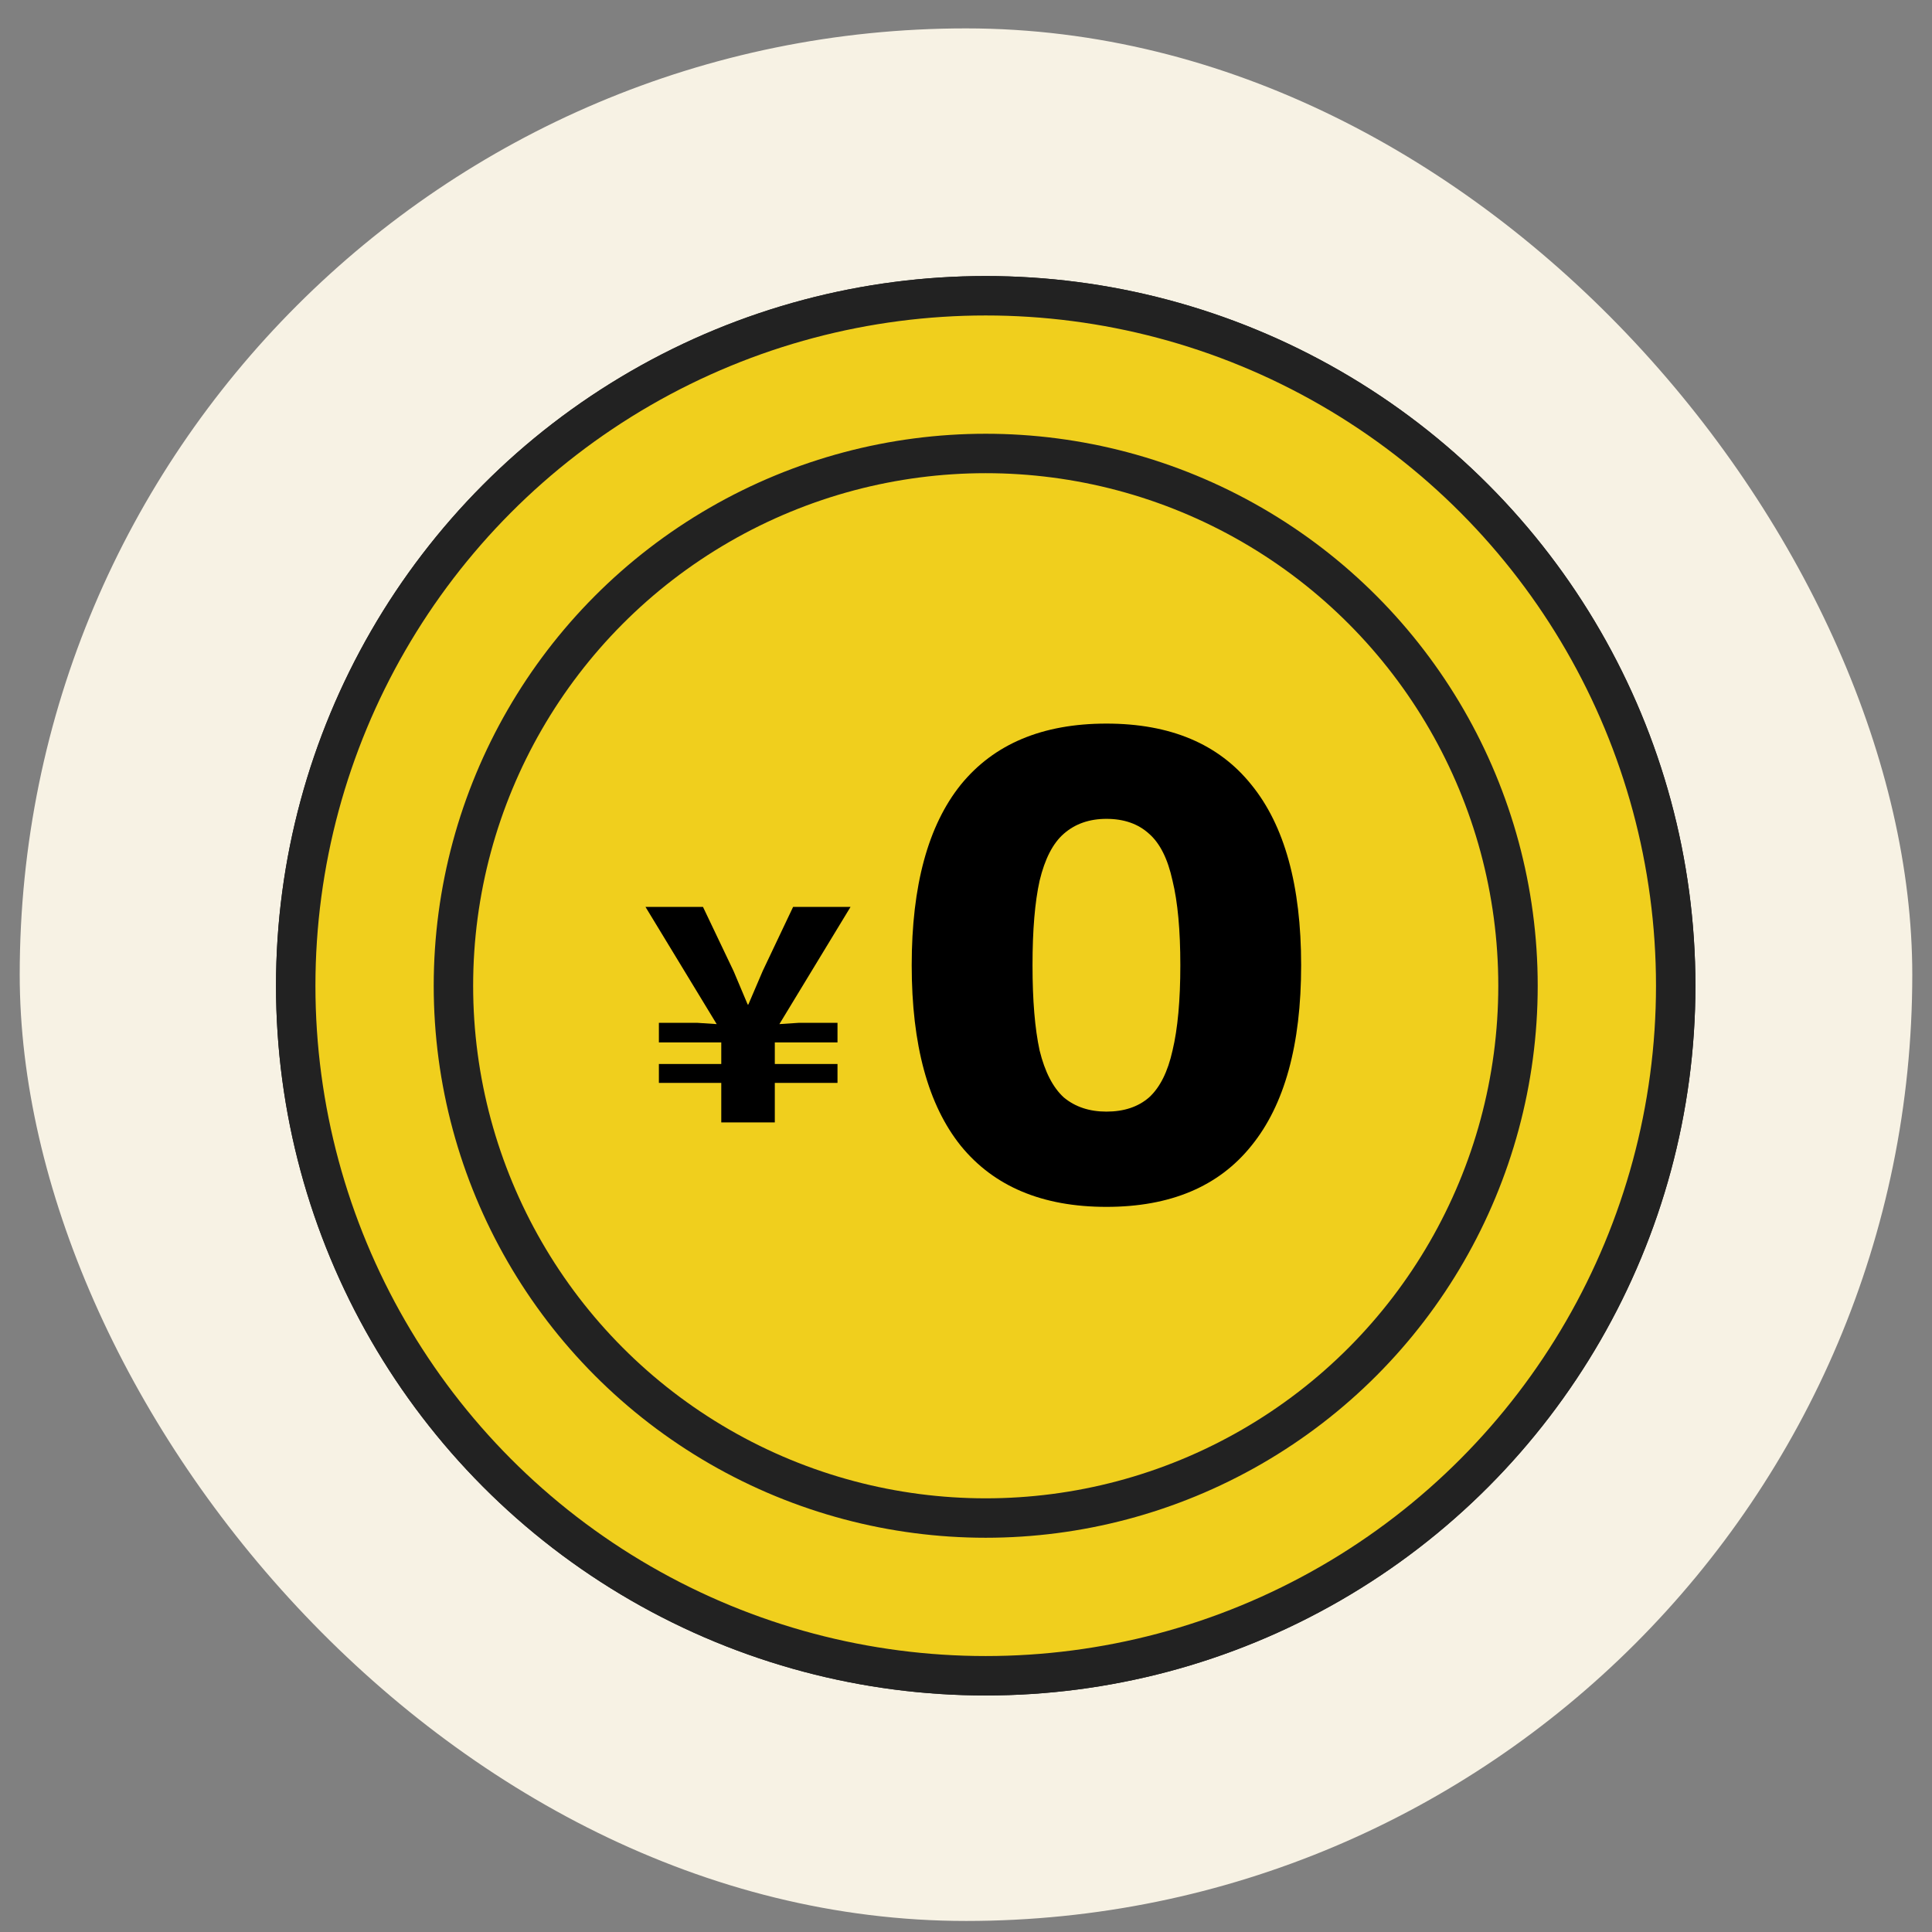
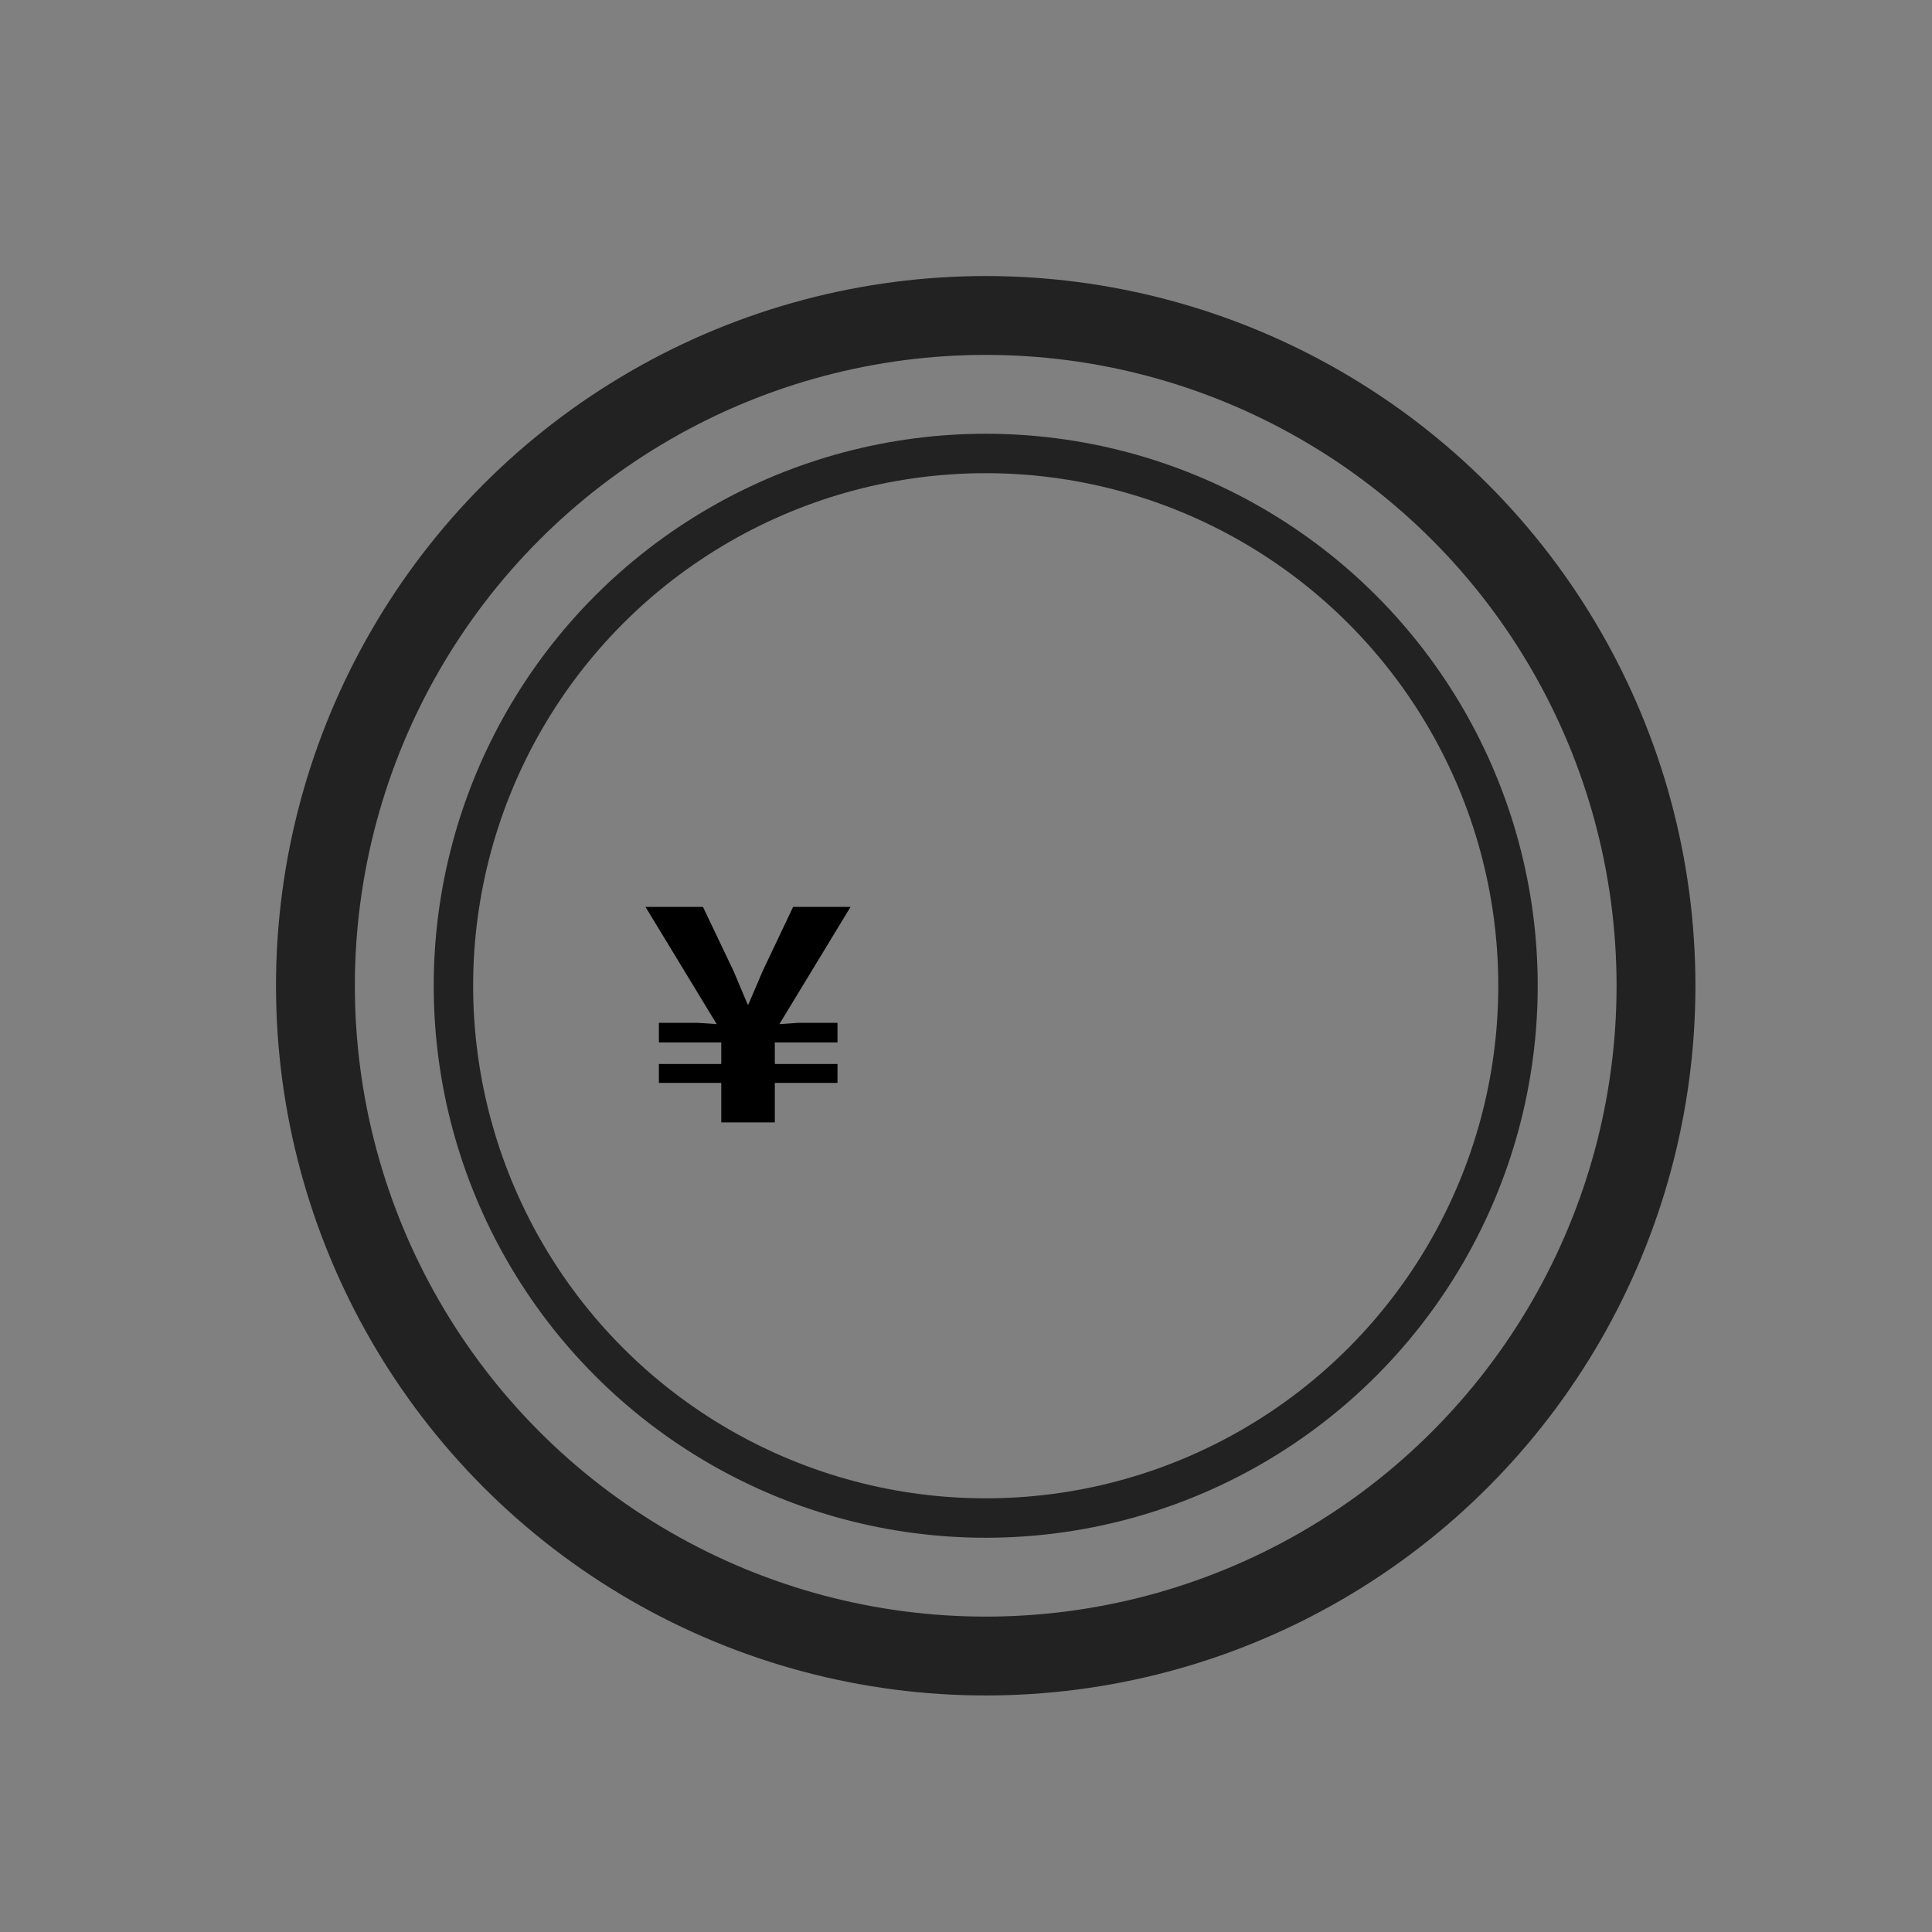
<svg xmlns="http://www.w3.org/2000/svg" width="49" height="49" viewBox="0 0 49 49" fill="none">
  <rect x="0" y="0" width="49" height="49" fill="#808080" stroke="none" />
-   <rect x="0.5" y="0.72" width="48" height="48" rx="24" fill="#F7F2E4" />
  <circle cx="25" cy="25.001" r="17" stroke="#222222" stroke-width="2" />
-   <circle cx="25" cy="25.001" r="17.5" fill="#F0CF1D" stroke="#222222" />
  <circle cx="25" cy="25.001" r="13.5" stroke="#222222" />
-   <path d="M28.061 30.609C26.439 30.609 25.208 30.092 24.367 29.059C23.538 28.025 23.123 26.499 23.123 24.481C23.123 22.462 23.538 20.936 24.367 19.903C25.208 18.869 26.439 18.352 28.061 18.352C29.684 18.352 30.909 18.869 31.738 19.903C32.579 20.936 33 22.462 33 24.481C33 26.499 32.579 28.025 31.738 29.059C30.909 30.092 29.684 30.609 28.061 30.609ZM28.061 28.193C28.506 28.193 28.867 28.073 29.143 27.833C29.419 27.581 29.618 27.184 29.738 26.643C29.87 26.091 29.936 25.37 29.936 24.481C29.936 23.591 29.87 22.877 29.738 22.336C29.618 21.783 29.419 21.387 29.143 21.146C28.867 20.894 28.506 20.768 28.061 20.768C27.629 20.768 27.268 20.894 26.98 21.146C26.704 21.387 26.5 21.783 26.367 22.336C26.247 22.877 26.187 23.591 26.187 24.481C26.187 25.37 26.247 26.091 26.367 26.643C26.5 27.184 26.704 27.581 26.98 27.833C27.268 28.073 27.629 28.193 28.061 28.193Z" fill="black" />
  <path d="M18.293 28.467V27.465H16.711V26.985H18.293V26.438H16.711V25.941H17.68L18.177 25.974L16.371 23.001H17.829L18.607 24.633L18.963 25.477H18.98L19.345 24.624L20.115 23.001H21.572L19.767 25.974L20.264 25.941H21.241V26.438H19.651V26.985H21.241V27.465H19.651V28.467H18.293Z" fill="black" />
</svg>